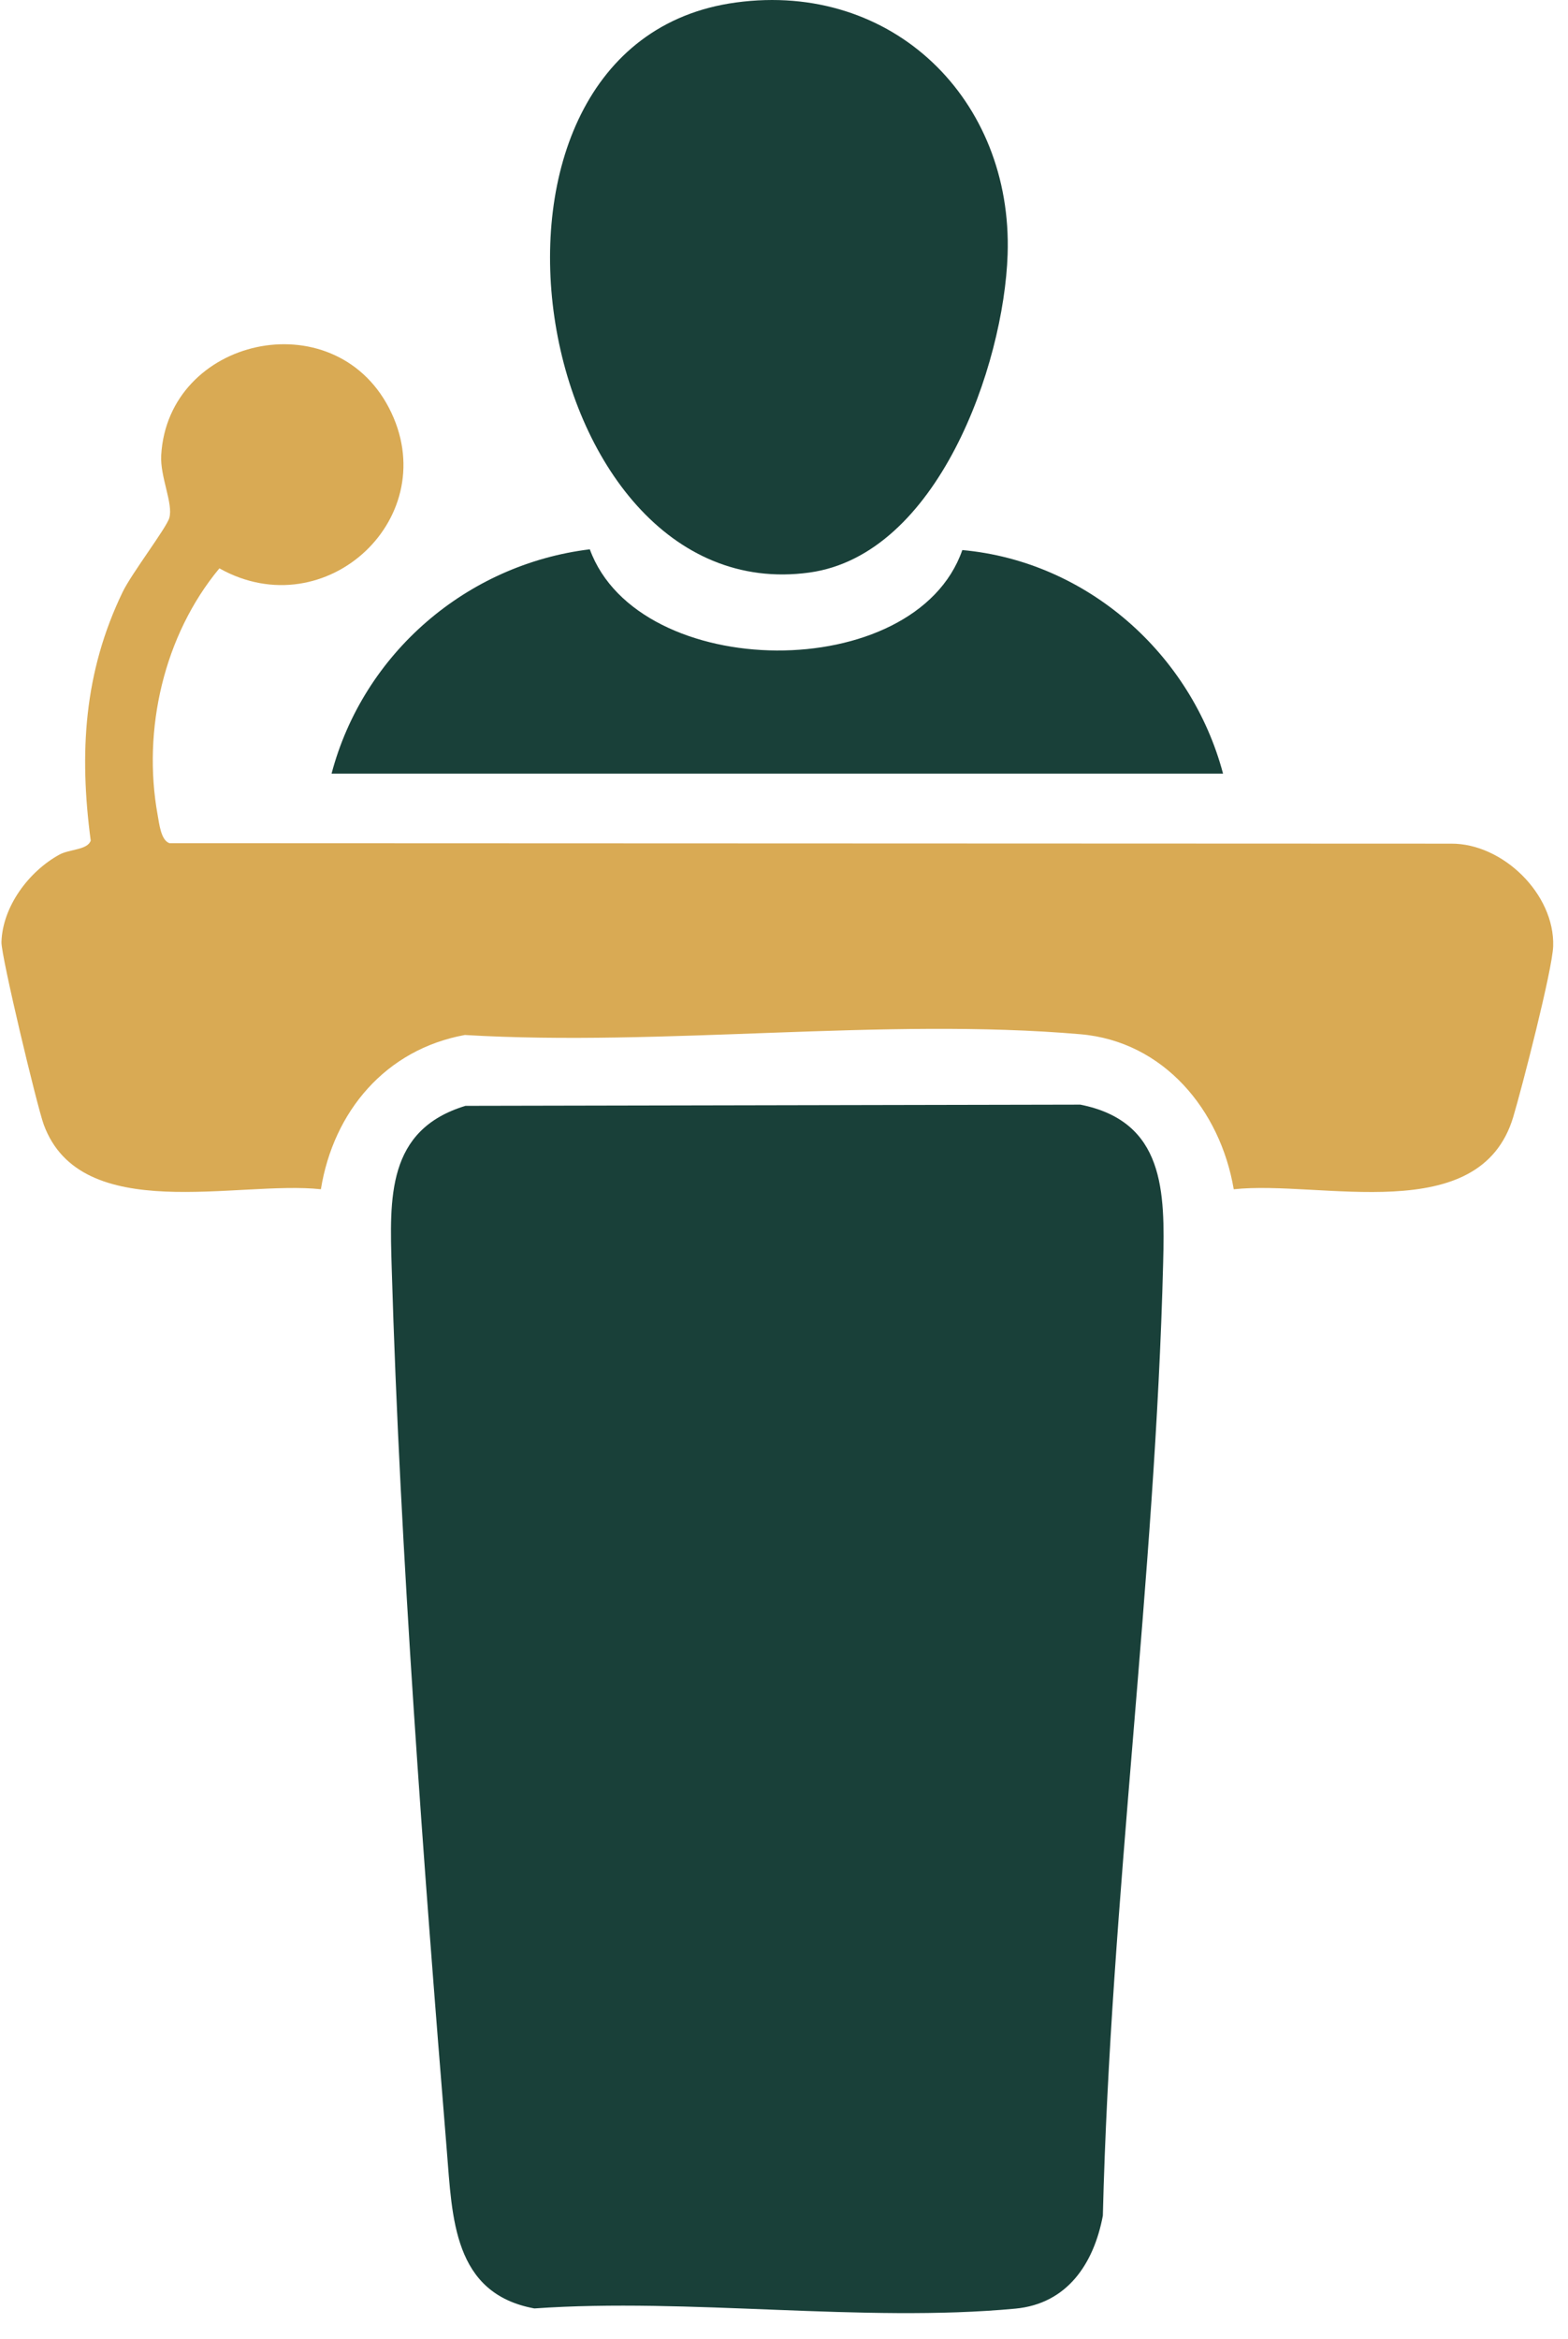
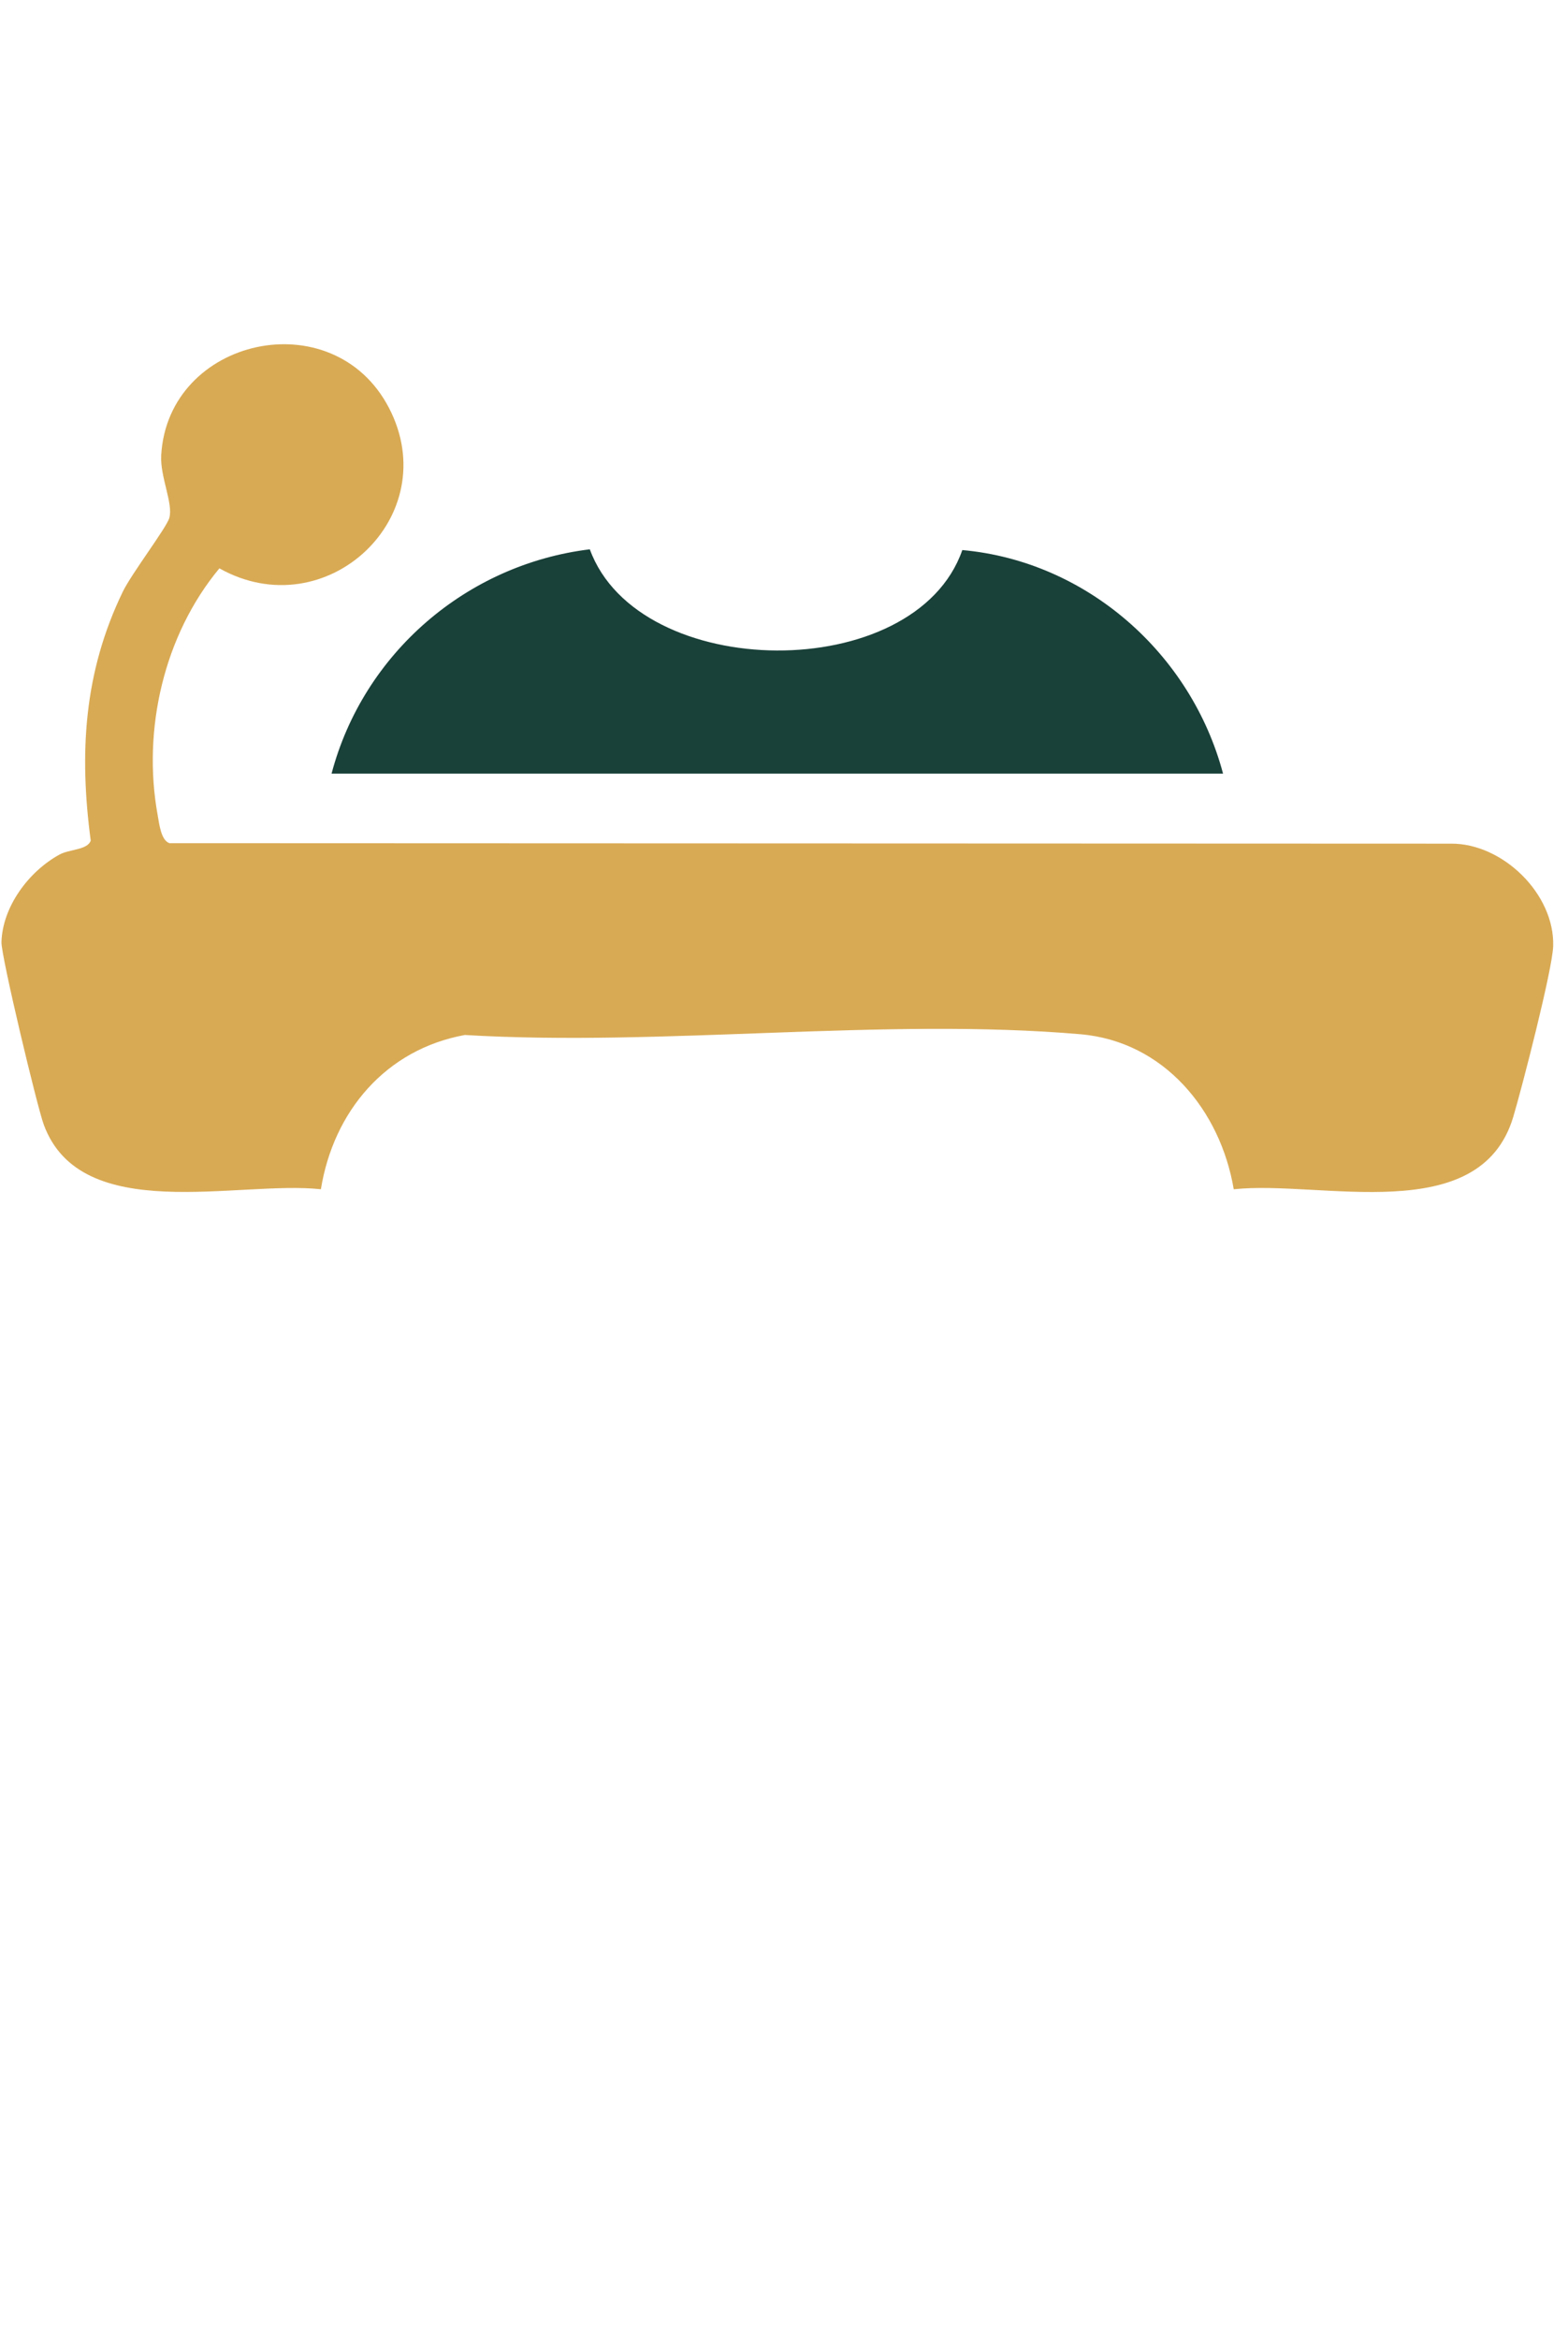
<svg xmlns="http://www.w3.org/2000/svg" width="57" height="85" viewBox="0 0 57 85" fill="none">
-   <path d="M16.921 40.186L39.272 40.142C42.344 40.752 42.348 43.308 42.283 45.892C41.993 57.405 40.373 68.978 40.091 80.517C39.761 82.268 38.791 83.719 36.911 83.895C31.378 84.414 25.045 83.492 19.426 83.888C16.47 83.346 16.441 80.585 16.242 78.144C15.399 67.791 14.543 56.397 14.239 46.065C14.165 43.541 14.049 41.057 16.921 40.186Z" fill="#194039" />
  <path d="M44.849 43.218C44.363 40.34 42.306 37.846 39.278 37.584C32.148 36.968 24.122 38.042 16.898 37.611C14.018 38.136 12.123 40.39 11.665 43.217C8.646 42.89 2.941 44.55 1.59 40.867C1.347 40.204 0.038 34.736 0.053 34.236C0.091 32.941 1.052 31.663 2.159 31.057C2.531 30.853 3.178 30.893 3.298 30.548C2.873 27.351 3.05 24.43 4.459 21.512C4.784 20.839 6.053 19.181 6.155 18.821C6.303 18.3 5.816 17.328 5.86 16.545C6.103 12.266 12.106 10.922 14.137 14.817C16.194 18.763 11.859 22.829 7.975 20.654C5.956 23.085 5.169 26.521 5.73 29.613C5.79 29.942 5.85 30.534 6.159 30.641L52.751 30.658C54.628 30.646 56.521 32.491 56.461 34.384C56.433 35.245 55.322 39.545 55.01 40.588C53.795 44.648 48.001 42.875 44.849 43.218Z" fill="#D9AA54" />
-   <path d="M26.756 0.09C32.454 -0.682 36.817 3.62 36.629 9.246C36.493 13.288 34.082 20.163 29.424 20.806C19.198 22.217 15.82 1.571 26.756 0.09Z" fill="#194039" />
  <path d="M44.46 28.113H12.053C13.207 23.745 16.96 20.508 21.441 19.962C23.21 24.809 33.268 24.911 34.982 19.989C39.513 20.398 43.304 23.758 44.46 28.113Z" fill="#194039" />
</svg>